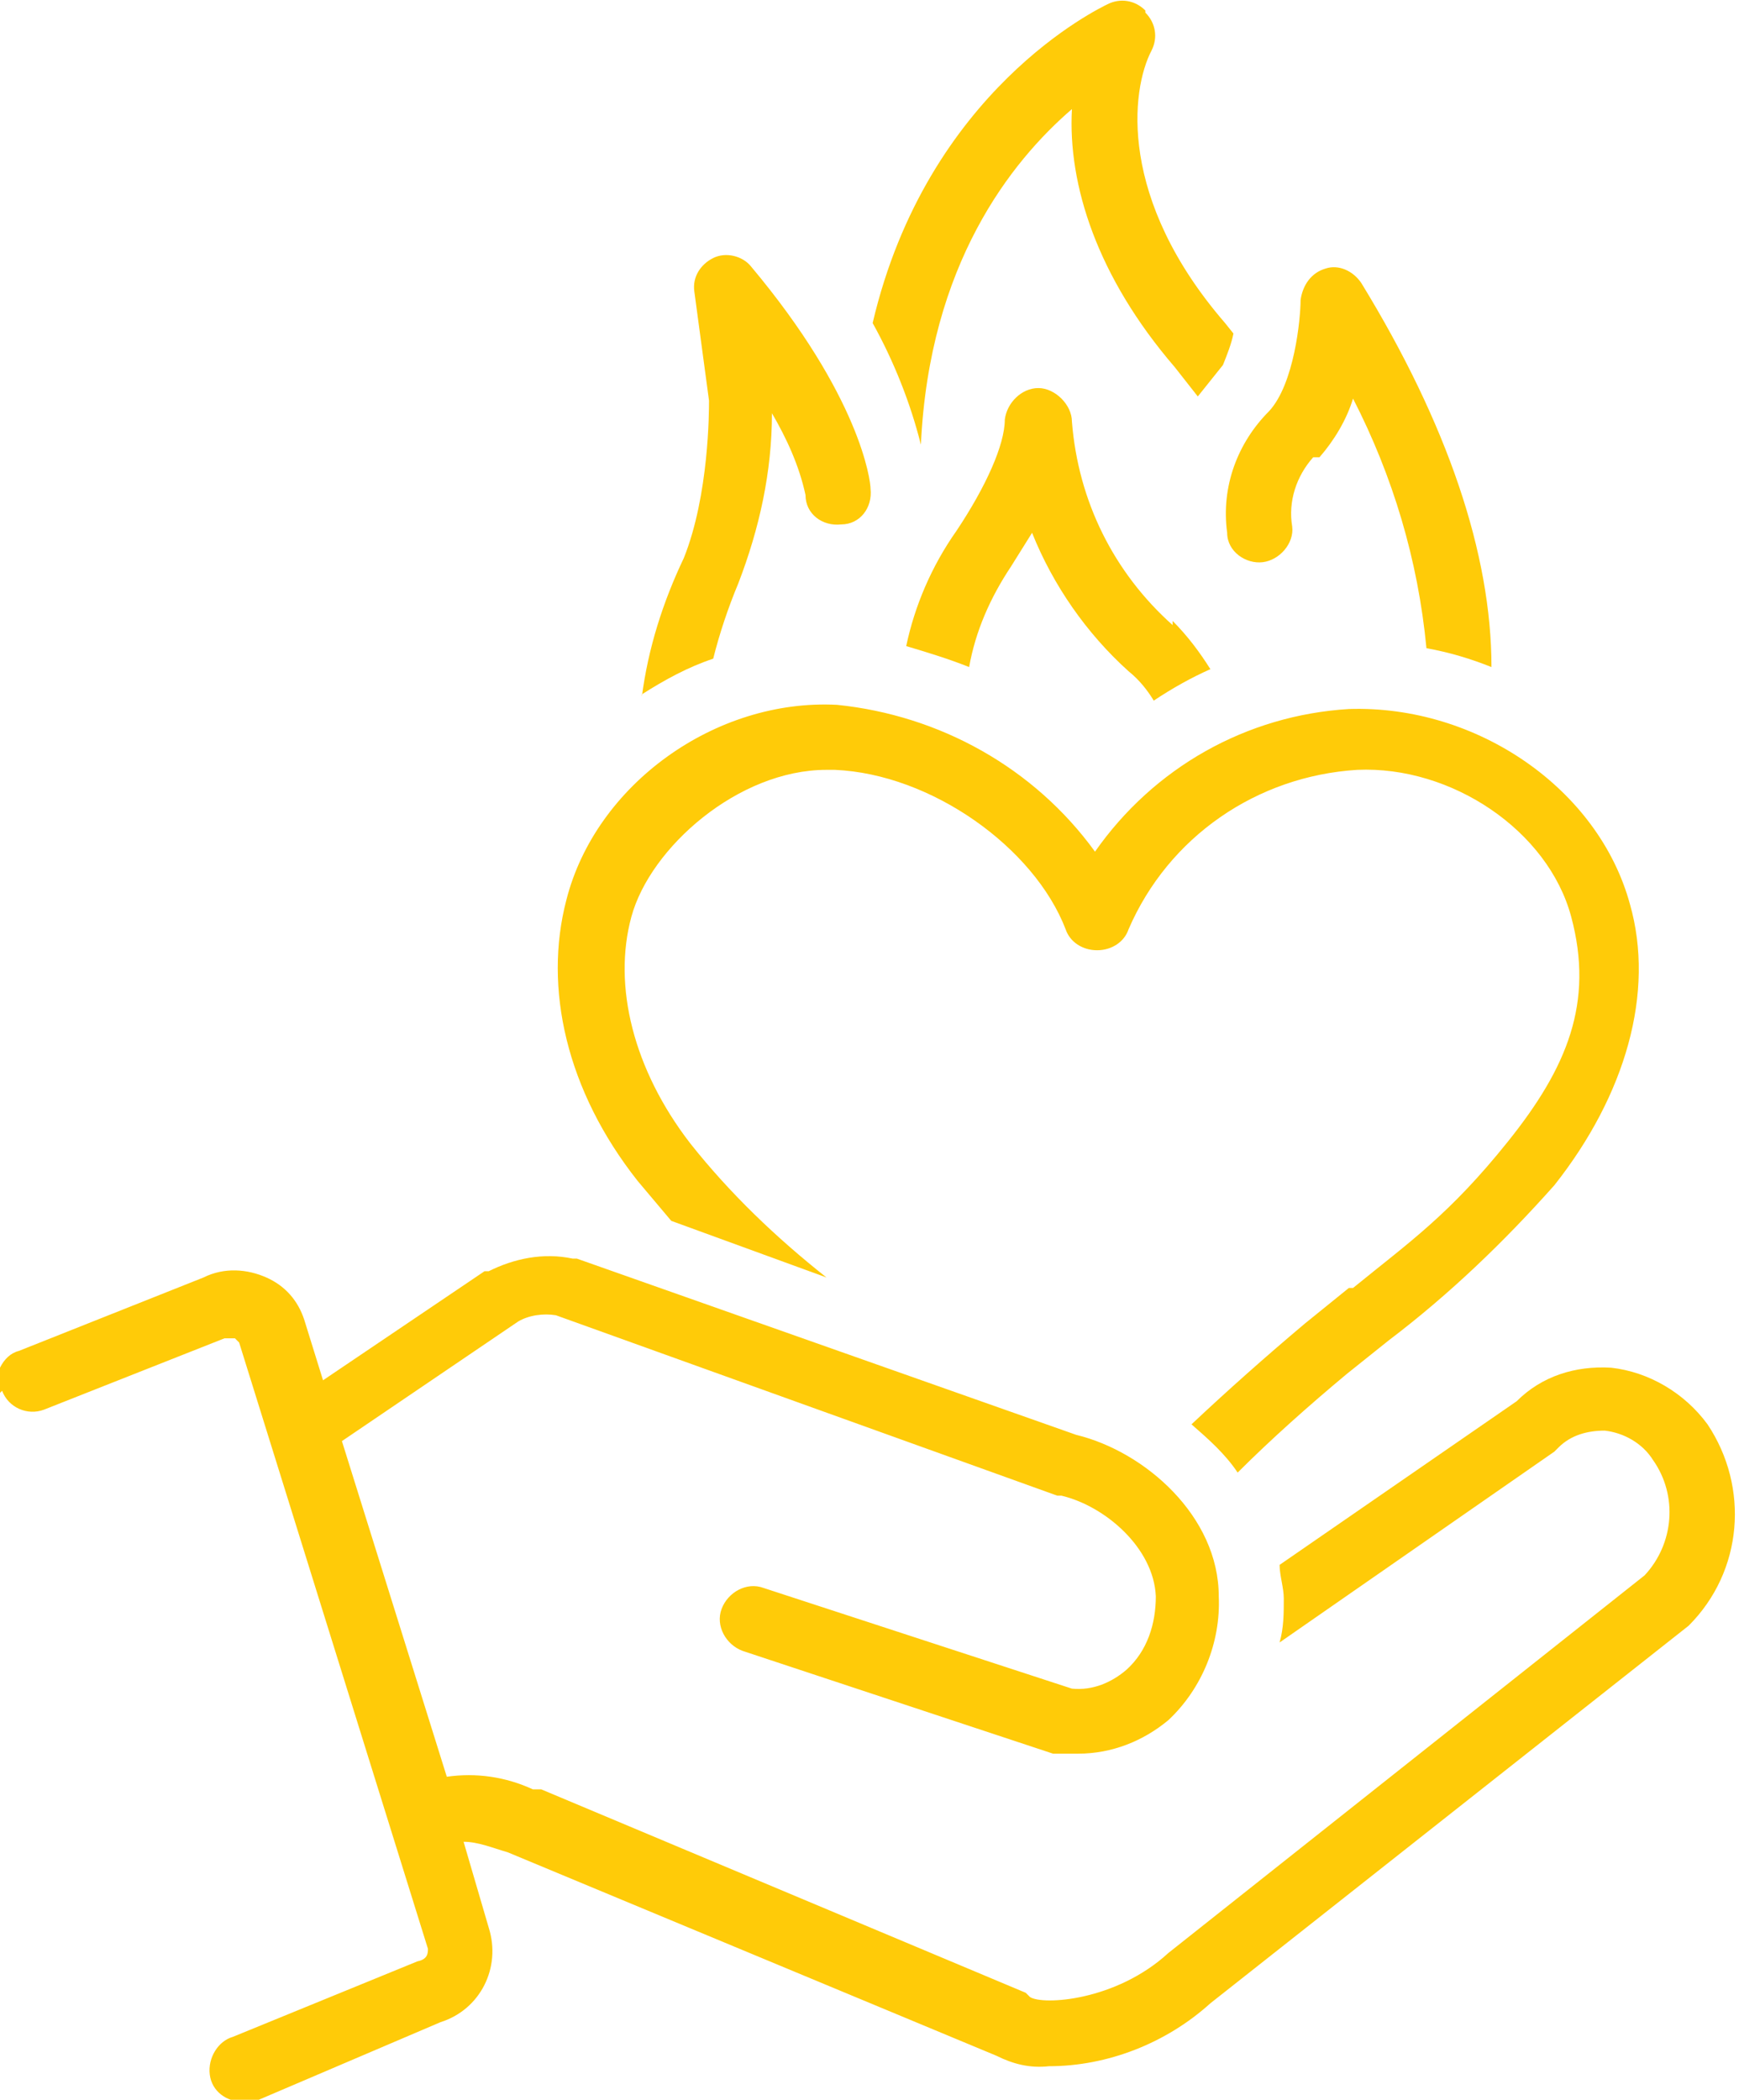
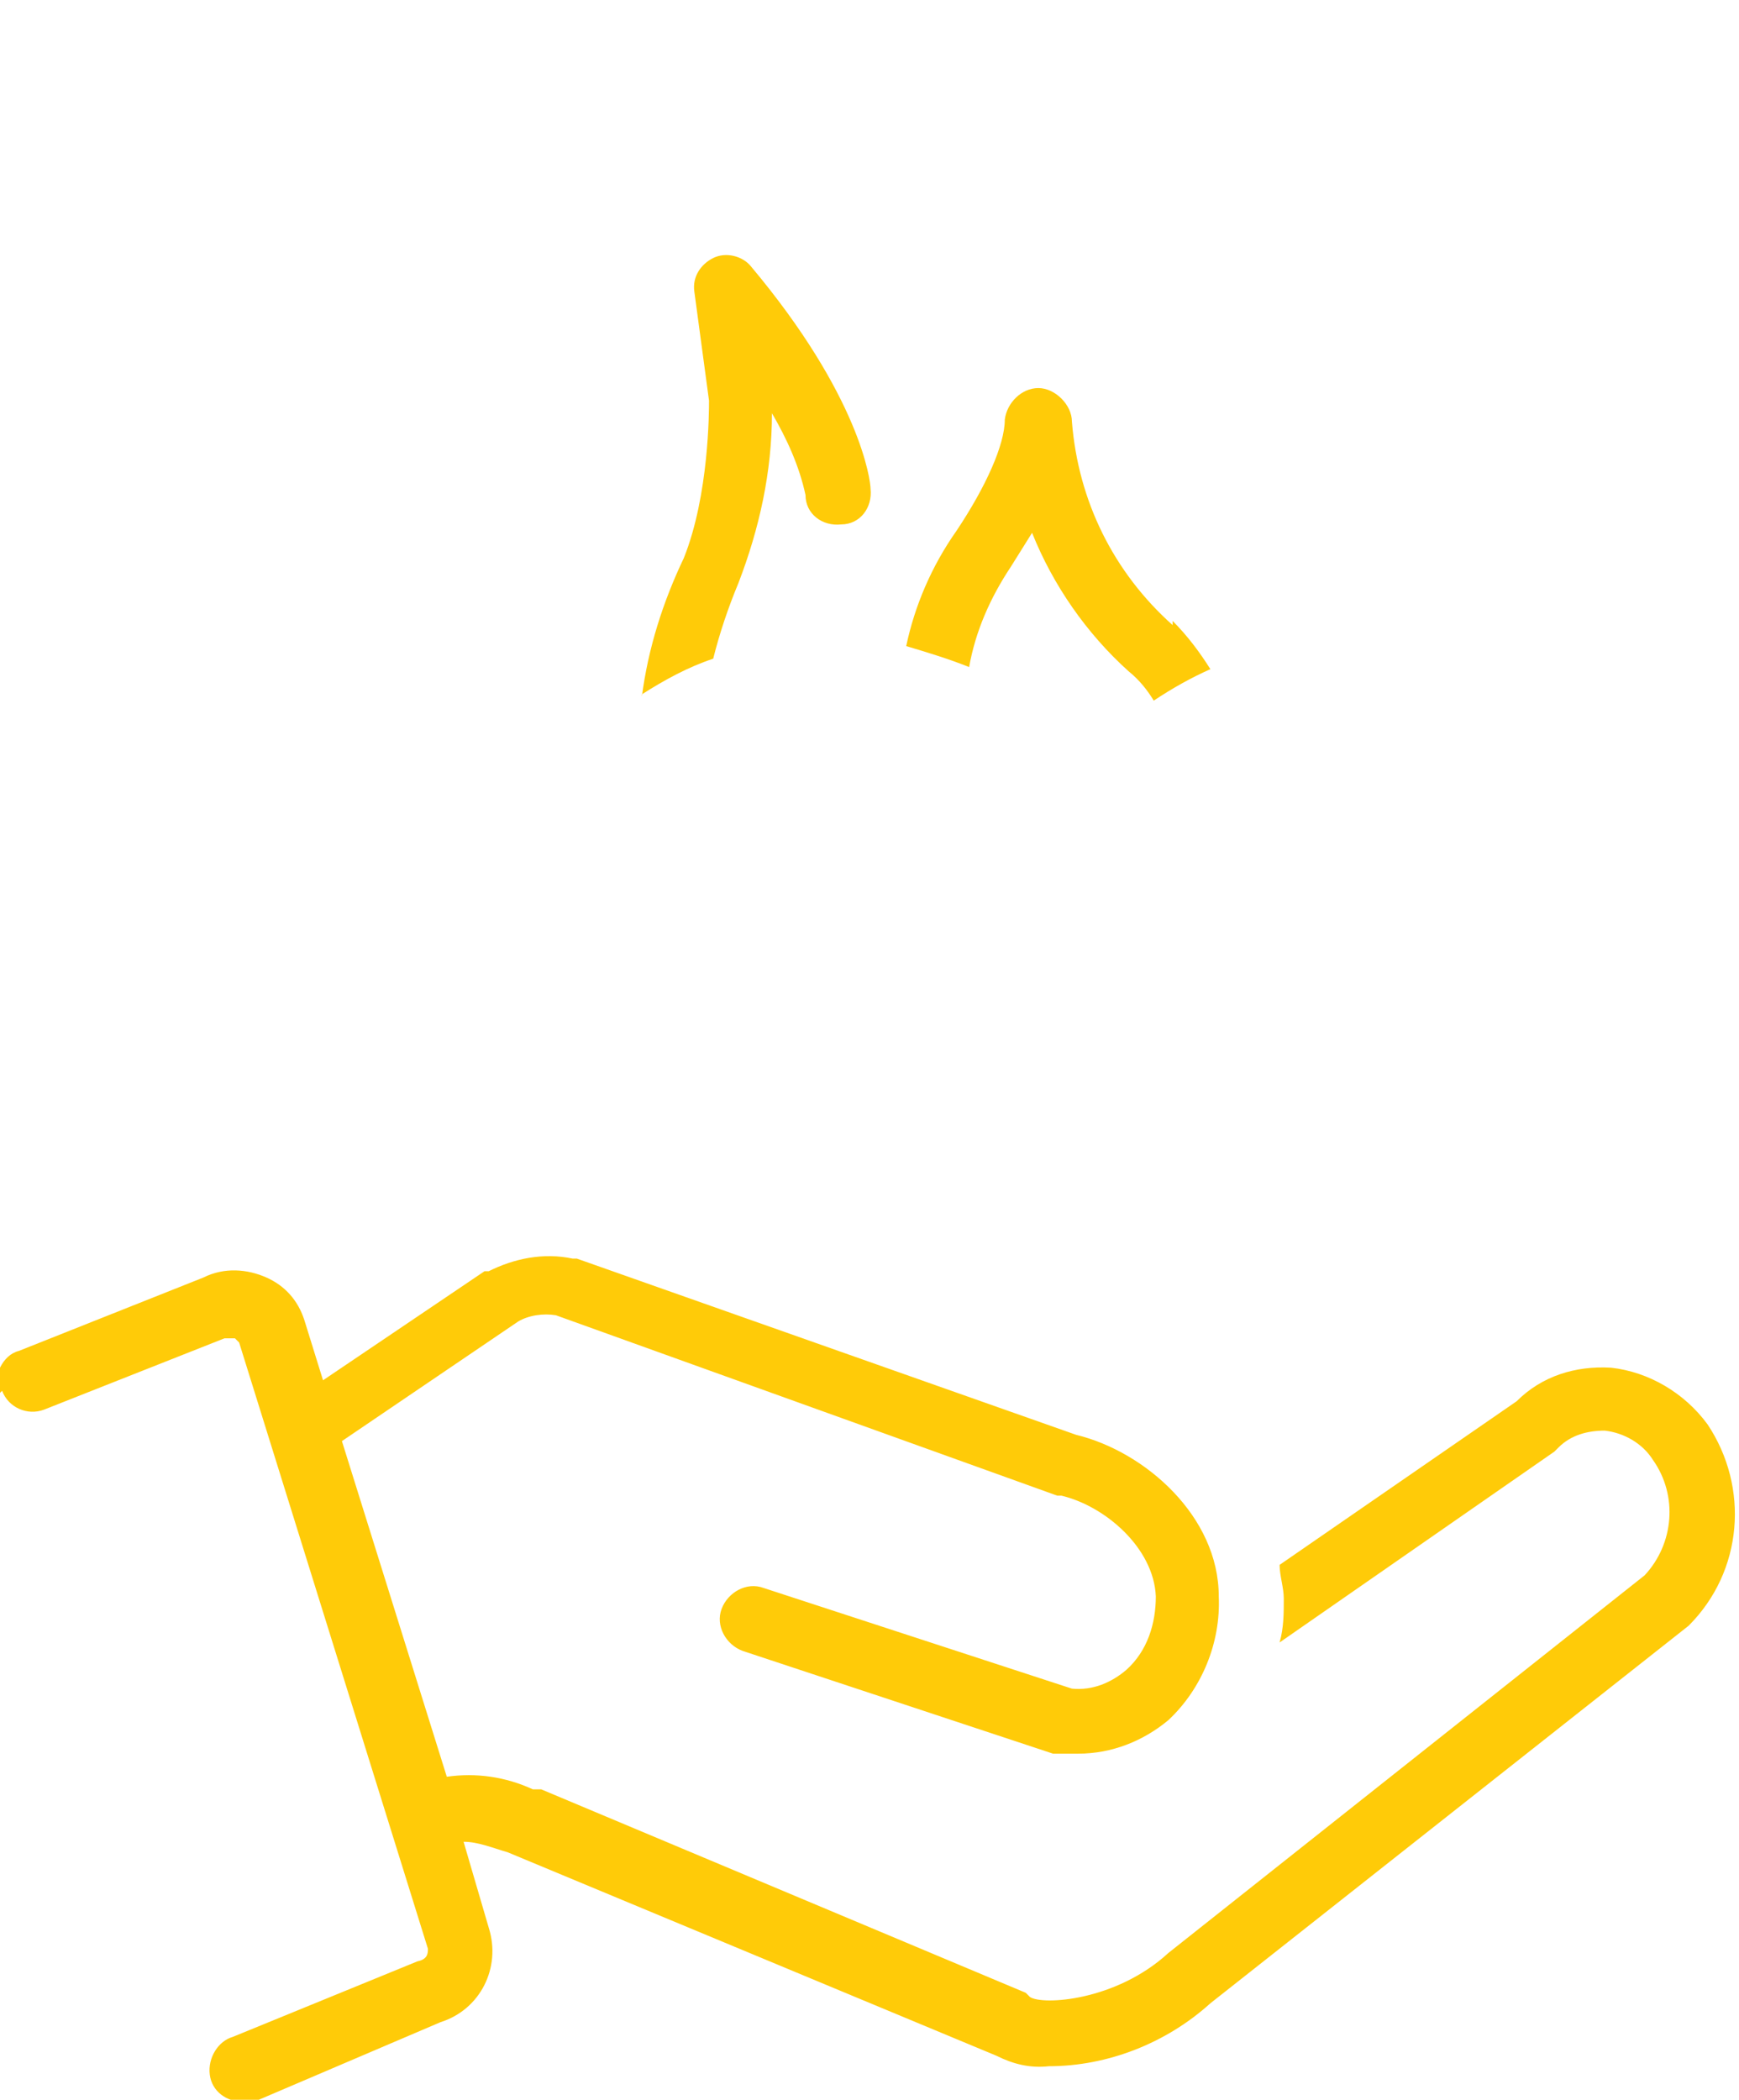
<svg xmlns="http://www.w3.org/2000/svg" version="1.1" viewBox="0 0 82.9 100.1">
  <defs>
    <style> .cls-1 { fill: #ffcb08; } </style>
  </defs>
  <g>
    <g id="Capa_1">
      <g>
-         <path class="cls-1" d="M54.6.5c-.5-.5-1.2-.6-1.8-.3-.4.2-8.6,4.1-11.2,15.2,1,1.8,1.8,3.8,2.3,5.8.4-8.6,4.3-13.5,7.2-16-.2,3.6,1.2,8,4.9,12.3l1.1,1.4c.4-.5.8-1,1.2-1.5.2-.5.4-1,.5-1.5l-.4-.5c-5.1-5.9-4.5-11.1-3.5-13,.3-.6.2-1.3-.3-1.8h0Z" />
-         <path class="cls-1" d="M62.7,21.8h.2c.7-.8,1.3-1.8,1.6-2.8,1.9,3.7,3.1,7.7,3.5,11.9,1.1.2,2.1.5,3.1.9,0-5.4-2.1-11.6-6.2-18.3-.4-.6-1.1-.9-1.7-.7-.7.2-1.1.8-1.2,1.5,0,.9-.3,4-1.5,5.3-1.5,1.5-2.3,3.6-2,5.8,0,.9.9,1.5,1.7,1.4s1.5-.9,1.4-1.7c-.2-1.2.2-2.4,1-3.3h0Z" />
        <path class="cls-1" d="M55.9,29.8c-2.8-2.5-4.5-5.9-4.8-9.7,0-.4-.2-.8-.5-1.1s-.7-.5-1.1-.5c-.8,0-1.5.7-1.6,1.5,0,1.2-.9,3.2-2.3,5.3-1.2,1.7-2,3.6-2.4,5.5,1,.3,2,.6,3,1,.3-1.7,1-3.3,2-4.8l1-1.6c1,2.5,2.6,4.8,4.6,6.6.5.4.9.9,1.2,1.4.9-.6,1.8-1.1,2.7-1.5-.5-.8-1.1-1.6-1.8-2.3h0Z" />
        <path class="cls-1" d="M30.6,33.1c1.1-.7,2.2-1.3,3.4-1.7.3-1.2.7-2.4,1.2-3.6,1-2.6,1.6-5.3,1.6-8.1.7,1.2,1.3,2.5,1.6,3.9,0,.9.8,1.5,1.7,1.4.9,0,1.5-.8,1.4-1.7,0-.4-.5-4.4-5.7-10.6-.4-.5-1.2-.7-1.8-.4-.6.3-1,.9-.9,1.6l.7,5.2c0,.5,0,4.5-1.2,7.5-1,2.1-1.7,4.3-2,6.6h0Z" />
-         <path class="cls-1" d="M64.3,61.4l-2.1,1.7c-1.9,1.6-3.7,3.2-5.4,4.8.8.7,1.6,1.4,2.2,2.3,1.6-1.6,3.4-3.2,5.2-4.7l2-1.6c2.9-2.2,5.5-4.7,7.9-7.4,3.4-4.3,4.8-9.2,3.6-13.4-1.5-5.5-7.3-9.5-13.4-9.3-4.9.3-9.3,2.8-12.1,6.8-2.9-4-7.4-6.5-12.3-7-5.8-.3-11.5,3.8-12.9,9.3-1.1,4.2,0,9.1,3.4,13.4l1.6,1.9,7.4,2.7c-2.4-1.9-4.6-4-6.5-6.4-2.7-3.5-3.7-7.5-2.8-10.8s5.1-7,9.3-7h.4c4.6.2,9.5,3.7,11,7.6.2.6.8,1,1.5,1,.7,0,1.3-.4,1.5-1,1.9-4.4,6.1-7.3,10.9-7.6,4.5-.2,9.1,2.9,10.2,7s-.2,7.2-3,10.7-4.7,4.8-7.4,7h0Z" />
        <path class="cls-1" d="M.1,66.3c.3.8,1.2,1.2,2,.9l8.6-3.4h.5l.2.2,9,28.9c0,.2,0,.5-.5.6l-8.8,3.6c-.7.2-1.2,1-1.1,1.8.1.8.8,1.3,1.6,1.3h.5l8.9-3.8c1.9-.6,2.9-2.6,2.3-4.5l-1.2-4.1c.7,0,1.4.3,2.1.5l23.3,9.7c.8.4,1.6.6,2.5.5,2.8,0,5.6-1.1,7.7-3l22.8-18h0c2.6-2.6,2.9-6.6.9-9.6-1.1-1.5-2.8-2.5-4.6-2.7-1.7-.1-3.3.4-4.5,1.6l-11.3,7.8c0,.5.2,1.1.2,1.6,0,.7,0,1.4-.2,2.1l13.1-9.1.2-.2c.6-.6,1.4-.8,2.2-.8.9.1,1.8.6,2.3,1.4,1.2,1.7,1,4-.4,5.5l-22.7,18h0c-2.5,2.3-6,2.5-6.6,2.1l-.2-.2-23.1-9.7h-.4c-1.3-.6-2.7-.8-4.1-.6l-5-16,8.4-5.7c.5-.3,1.2-.4,1.8-.3l23.9,8.6h.2c2.1.5,4.4,2.5,4.5,4.8,0,1.3-.4,2.6-1.4,3.5-.7.6-1.6,1-2.6.9l-14.7-4.8c-.8-.3-1.7.2-2,1-.3.8.2,1.7,1,2l14.8,4.9h1.2c1.6,0,3.1-.6,4.3-1.6,1.6-1.5,2.5-3.7,2.4-5.9,0-3.8-3.5-6.9-6.8-7.7l-23.8-8.4h-.2c-1.4-.3-2.8,0-4,.6h-.2l-7.7,5.2-.9-2.9c-.3-.9-.9-1.6-1.8-2-.9-.4-2-.5-3,0l-8.8,3.5c-.4.1-.7.4-.9.8-.2.4-.2.8,0,1.2h0Z" />
      </g>
    </g>
  </g>
</svg>